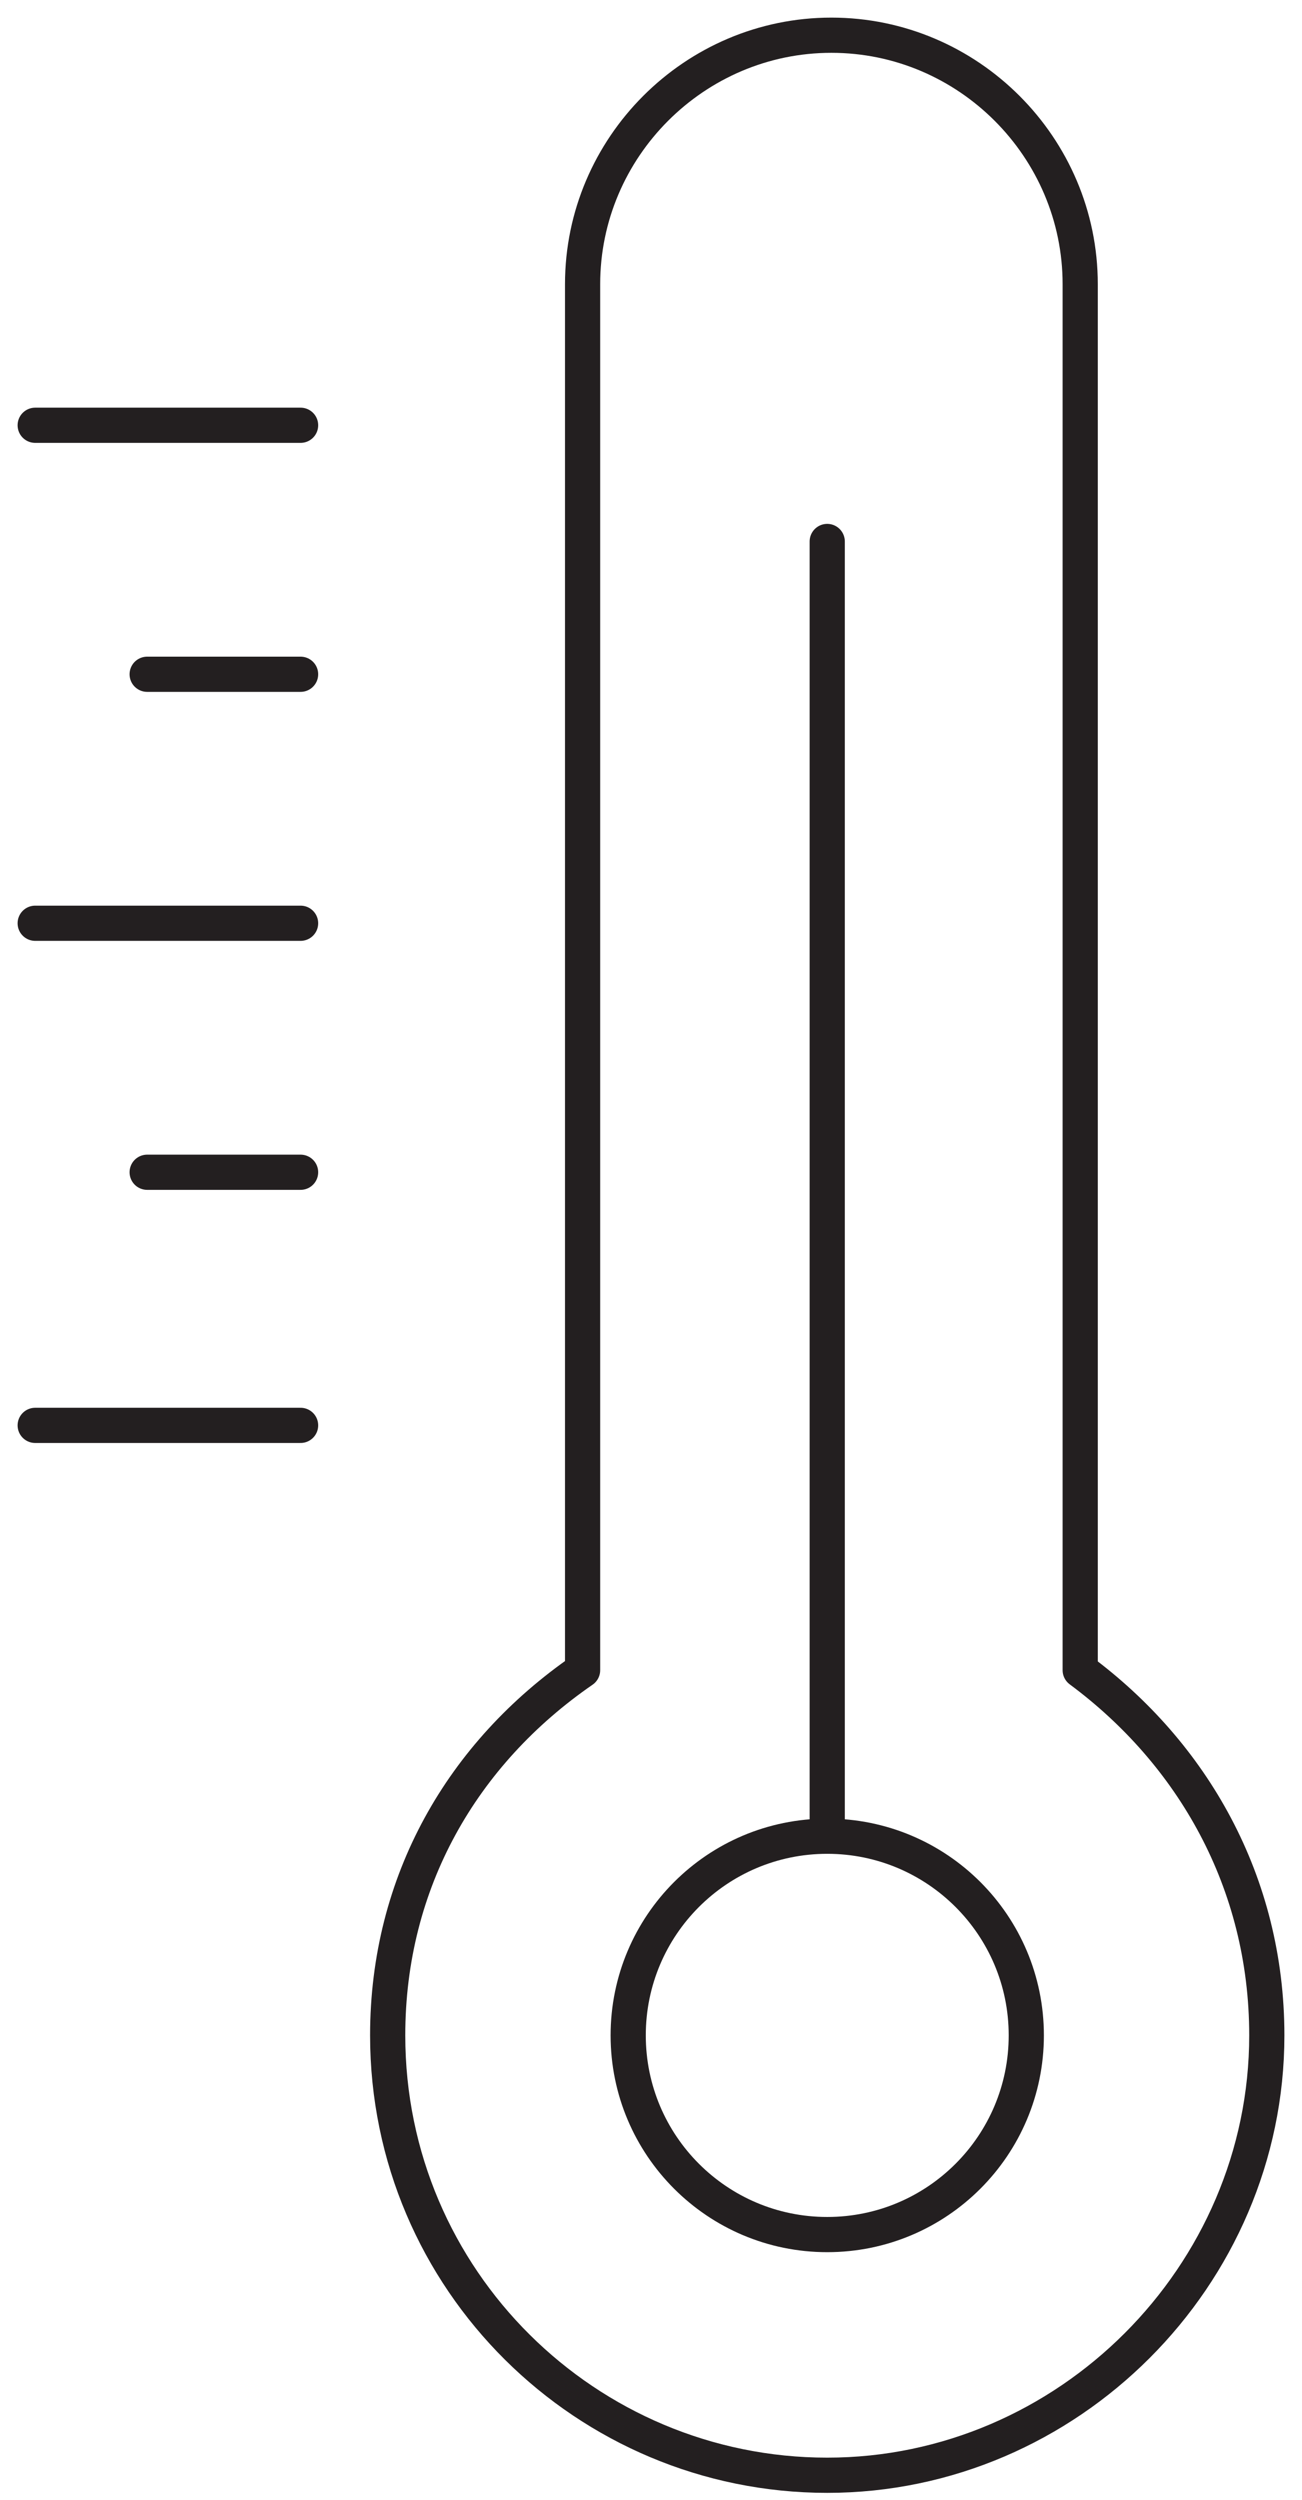
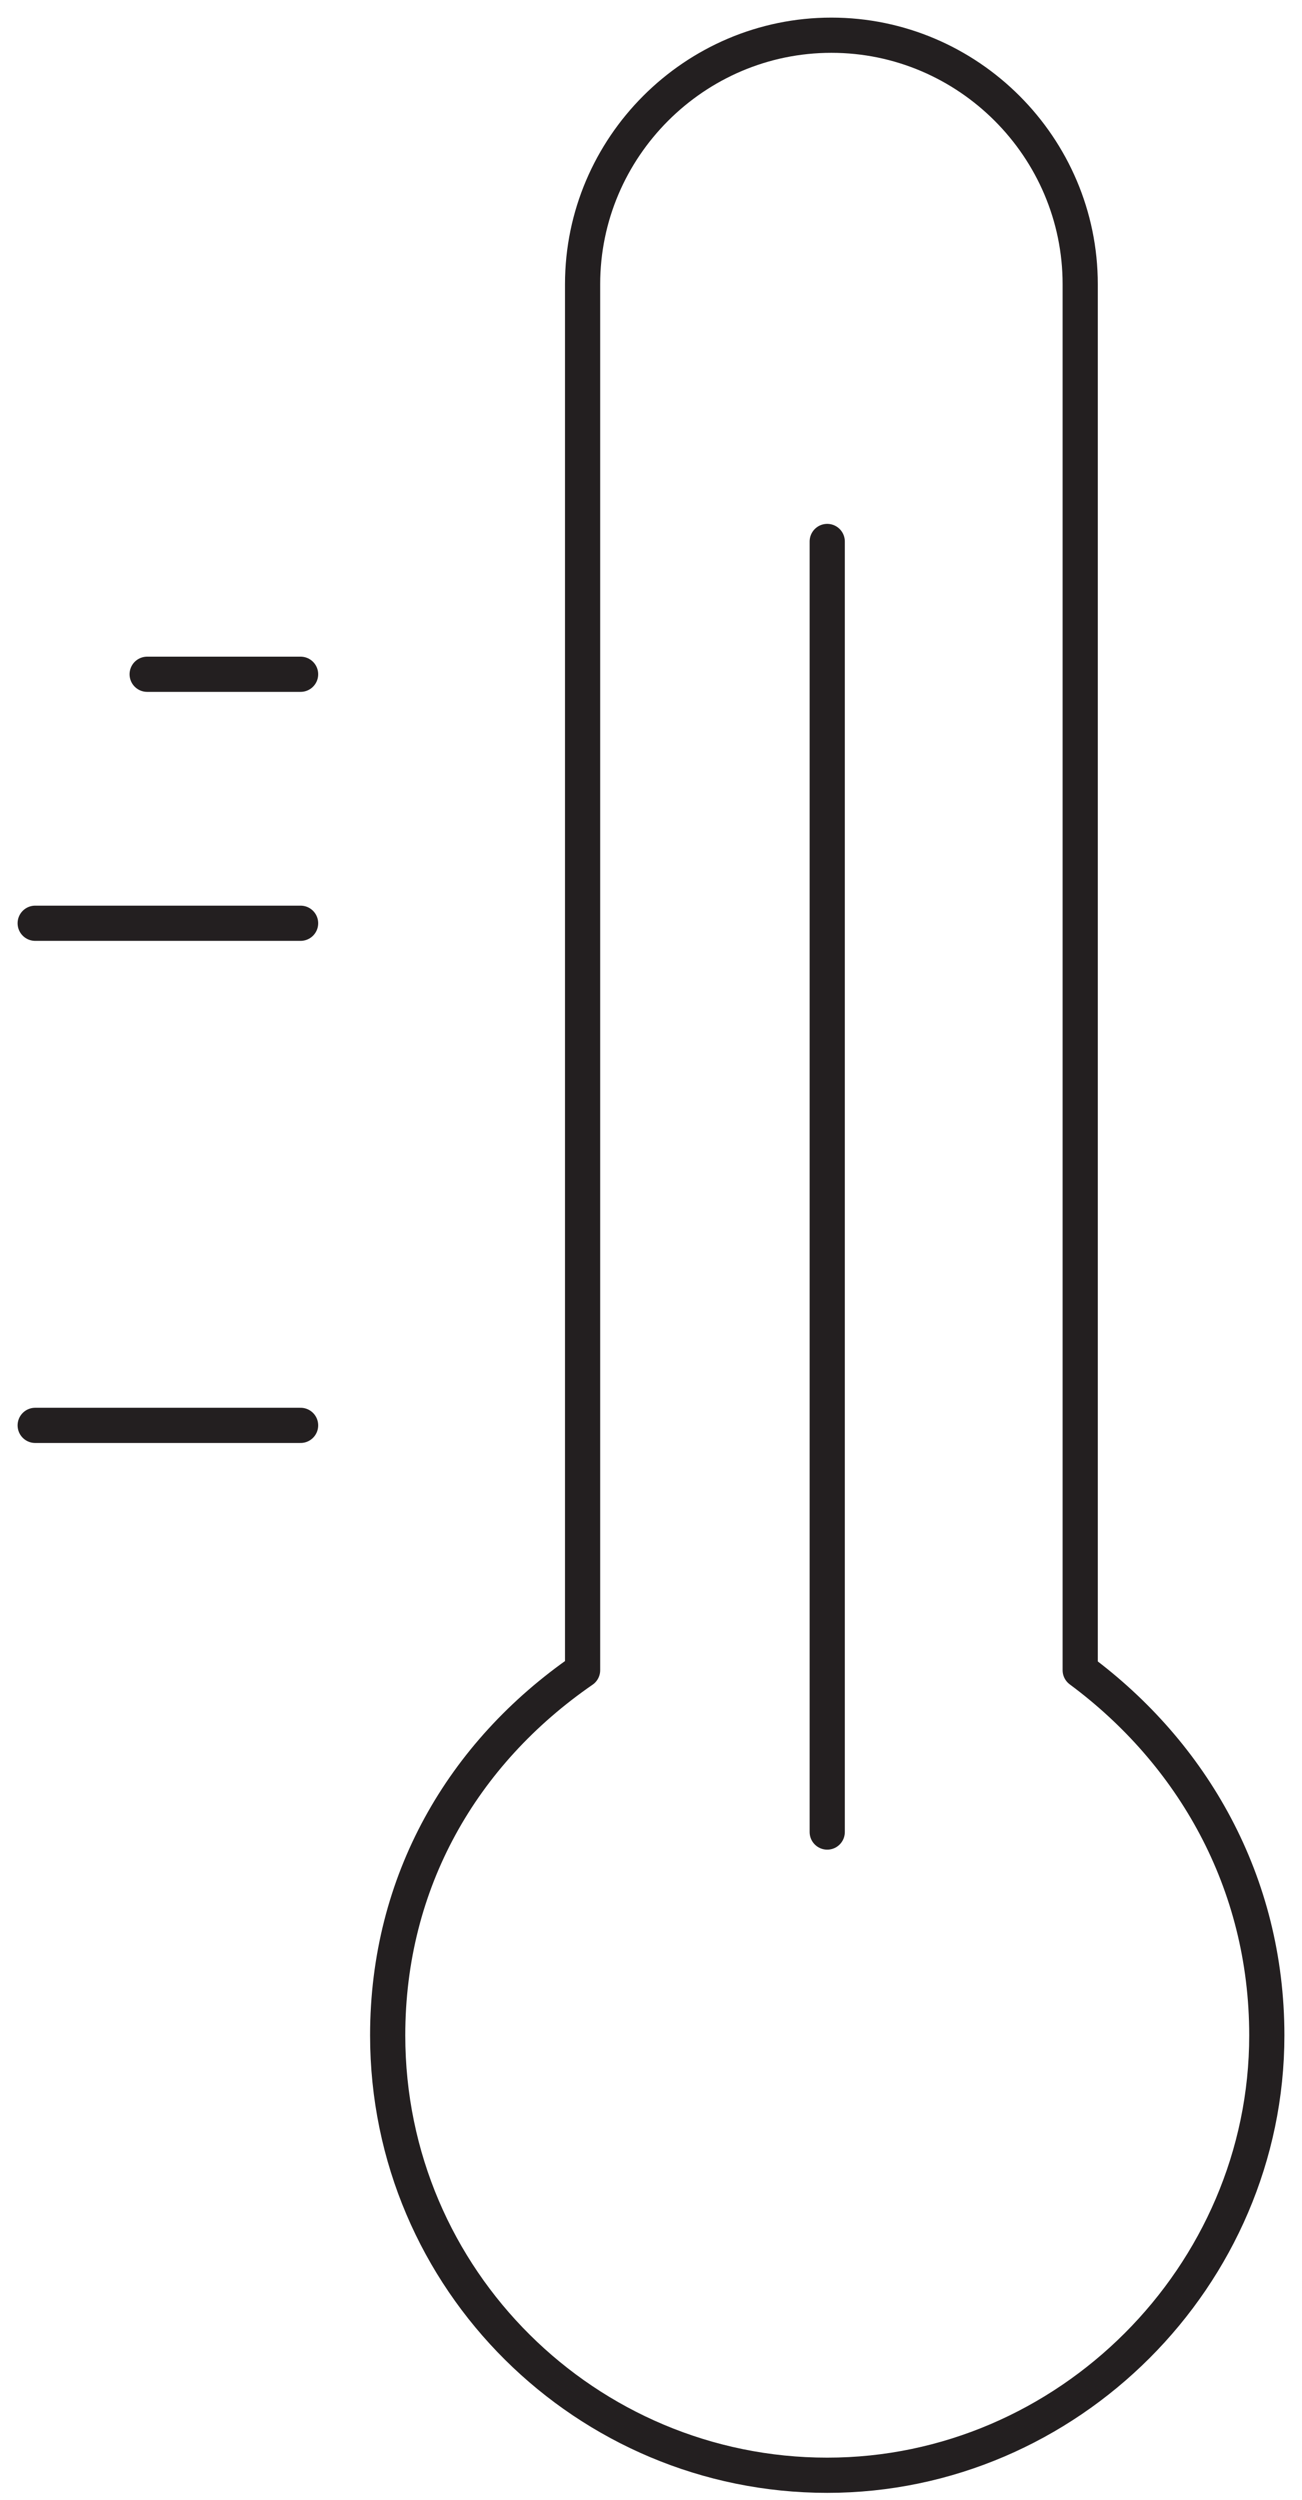
<svg xmlns="http://www.w3.org/2000/svg" width="37" height="71" viewBox="0 0 37 71" fill="none">
-   <path d="M23.508 63.458C26.632 63.458 29.165 60.925 29.165 57.801C29.165 54.677 26.632 52.145 23.508 52.145C20.384 52.145 17.852 54.677 17.852 57.801C17.852 60.925 20.384 63.458 23.508 63.458Z" stroke="#231F20" stroke-miterlimit="10" stroke-linecap="round" stroke-linejoin="round" />
-   <path d="M30.697 47.431V8.071C30.697 4.182 27.515 1 23.626 1C19.737 1 16.556 4.182 16.556 8.071V47.431C13.138 49.788 11.017 53.441 11.017 57.801C11.017 64.754 16.673 70.293 23.508 70.293C30.343 70.293 36 64.636 36 57.801C36 53.441 33.879 49.788 30.697 47.431Z" stroke="#231F20" stroke-miterlimit="10" stroke-linecap="round" stroke-linejoin="round" />
+   <path d="M30.697 47.431V8.071C30.697 4.182 27.515 1 23.626 1C19.737 1 16.556 4.182 16.556 8.071V47.431C13.138 49.788 11.017 53.441 11.017 57.801C11.017 64.754 16.673 70.293 23.508 70.293C30.343 70.293 36 64.636 36 57.801C36 53.441 33.879 49.788 30.697 47.431" stroke="#231F20" stroke-miterlimit="10" stroke-linecap="round" stroke-linejoin="round" />
  <path d="M23.508 52.027V15.377" stroke="#231F20" stroke-miterlimit="10" stroke-linecap="round" stroke-linejoin="round" />
  <path d="M8.542 26.219H1" stroke="#231F20" stroke-miterlimit="10" stroke-linecap="round" stroke-linejoin="round" />
  <path d="M8.542 40.478H1" stroke="#231F20" stroke-miterlimit="10" stroke-linecap="round" stroke-linejoin="round" />
-   <path d="M8.542 12.077H1" stroke="#231F20" stroke-miterlimit="10" stroke-linecap="round" stroke-linejoin="round" />
  <path d="M8.542 19.148H4.182" stroke="#231F20" stroke-miterlimit="10" stroke-linecap="round" stroke-linejoin="round" />
-   <path d="M8.542 33.29H4.182" stroke="#231F20" stroke-miterlimit="10" stroke-linecap="round" stroke-linejoin="round" />
</svg>